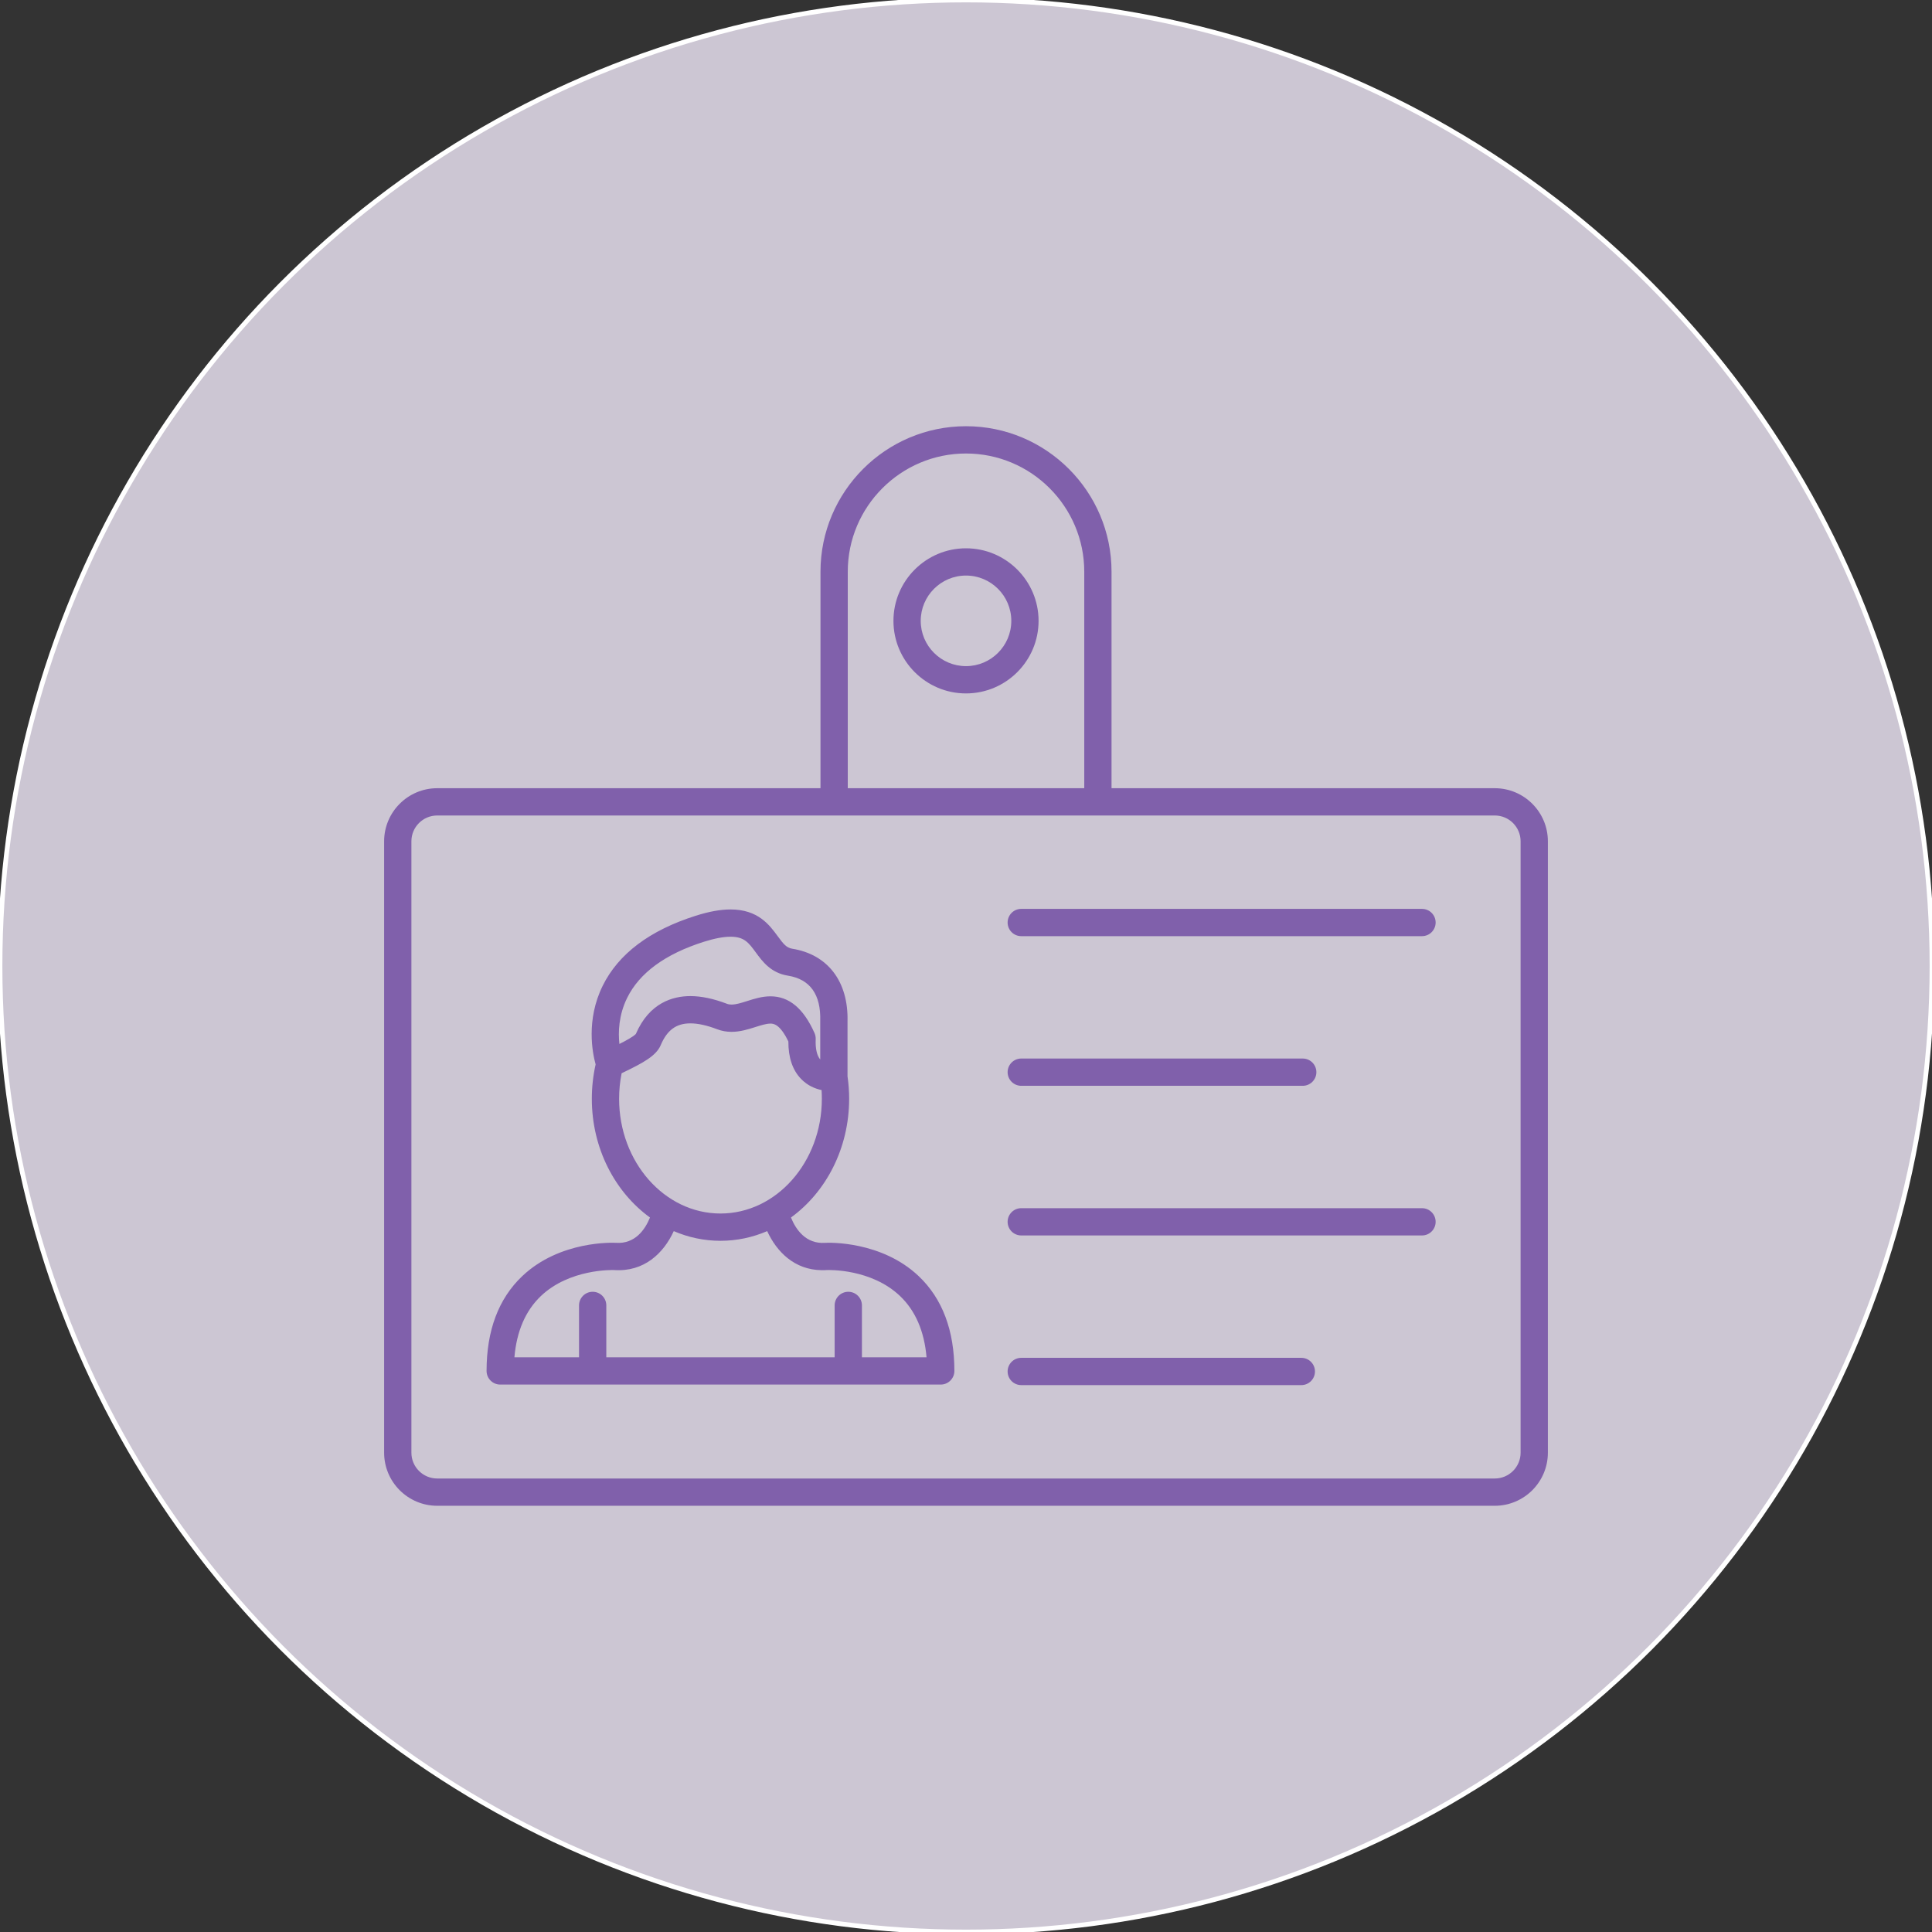
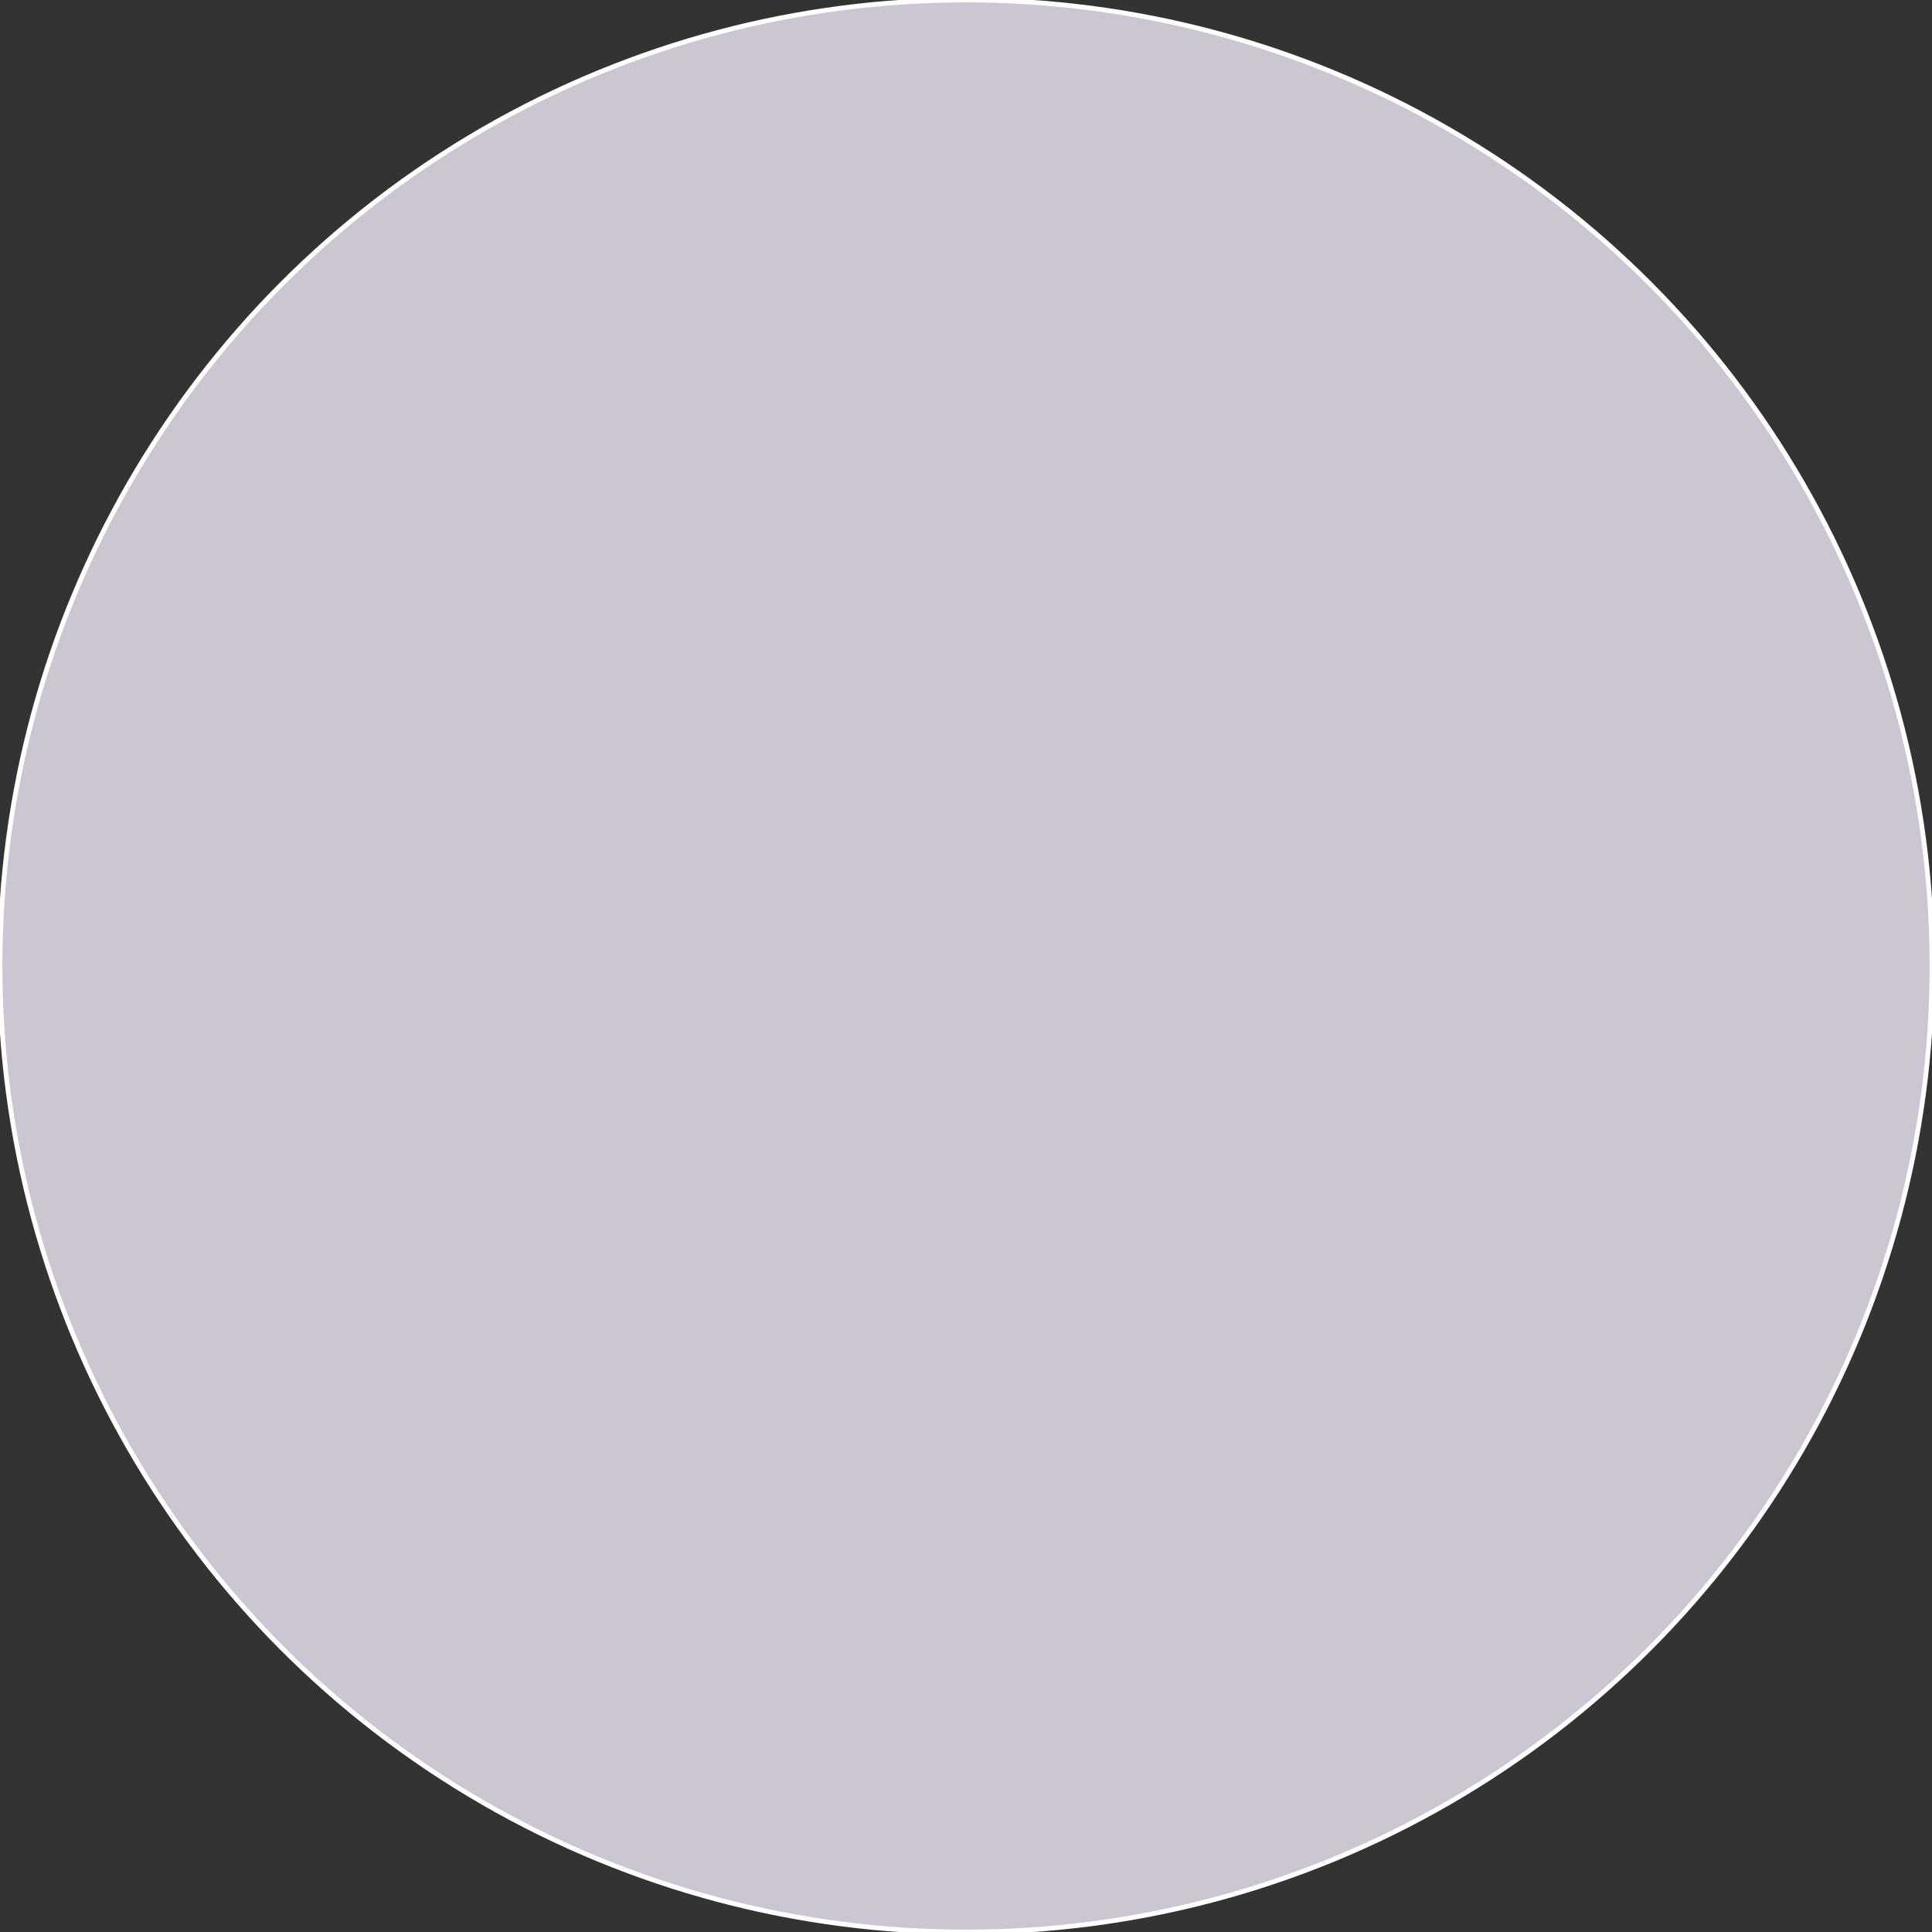
<svg xmlns="http://www.w3.org/2000/svg" version="1.1" width="512" height="512" x="0" y="0" viewBox="0 0 850 850" style="enable-background:new 0 0 512 512" xml:space="preserve" fill-rule="evenodd" class="">
  <rect x="0" y="0" width="850" height="850" fill="#333333" stroke="none" />
  <g>
    <circle cx="425" cy="425" r="425" fill="#ccc6d3" stroke="#fff" stroke-miterlimit="2.613" stroke-width="2.08" opacity="1" data-original="#4a7b5d" class="" />
-     <path fill="#8060ab" d="M425 305.08c-17.6 0-31.92-14.33-31.92-31.93s14.32-31.92 31.92-31.92 31.93 14.32 31.93 31.92-14.33 31.93-31.93 31.93zm232.64 357.4H192.36c-12.88 0-23.36-10.47-23.36-23.35v-269c0-12.87 10.48-23.35 23.36-23.35h168.62v-95.24c0-35.3 28.72-64.02 64.02-64.02s64.03 28.72 64.03 64.02v95.24h168.61c12.88 0 23.36 10.48 23.36 23.35v269c0 12.88-10.48 23.35-23.36 23.35zm-465.28-303.7c-6.27 0-11.36 5.09-11.36 11.35v269c0 6.26 5.09 11.35 11.36 11.35h465.28c6.27 0 11.36-5.09 11.36-11.35v-269c0-6.26-5.09-11.35-11.36-11.35H366.98zm169.1 120.81c-2.84-.6-6.2-1.96-9.06-4.95-3.72-3.87-5.58-9.39-5.55-16.43-3.78-7.87-6.74-7.87-7.88-7.87-1.85 0-4.17.74-6.63 1.52-3.12.98-6.66 2.11-10.49 2.11-2.22 0-4.36-.39-6.35-1.15-4.47-1.71-8.43-2.58-11.76-2.58-6.24 0-10.27 2.97-13.08 9.64-1.98 4.69-8.01 7.89-16.32 11.89l-.85.42c-.74 3.67-1.11 7.44-1.11 11.23 0 27.83 20.01 50.48 44.6 50.48 24.6 0 44.6-22.65 44.6-50.48 0-1.27-.04-2.55-.12-3.83zm-99.41-11.3c-1.4-5.05-4.29-19.55 3.09-34.55 6.92-14.06 20.69-24.43 40.92-30.84 5.91-1.87 10.93-2.78 15.35-2.78 12.11 0 17.11 6.81 20.76 11.78 2.51 3.42 3.83 5.09 6.39 5.5 15.68 2.52 24.76 14.48 24.31 31.99v24.11c.48 3.28.72 6.62.72 9.92-.01 21.82-10.2 41.06-25.6 52.24 2.12 5.2 6.49 11.72 15.02 11.14.05-.01.1-.01.15-.01 1.48-.08 24.67-.89 41.07 14.7 10.39 9.87 15.66 23.89 15.66 41.66 0 3.31-2.69 6-6 6H220.07c-3.32 0-6-2.69-6-6 0-17.79 5.27-31.81 15.68-41.69 16.62-15.77 40.1-14.72 41.09-14.67h.11c8.52.61 12.9-5.93 15.02-11.13-15.41-11.18-25.59-30.42-25.59-52.24 0-5.11.56-10.19 1.67-15.13zm76.92-29.95c8.19 0 14.54 5.29 19.39 16.17.37.85.55 1.77.51 2.69-.17 4.14.53 7.22 2 8.93V449.14c.32-11.63-4.46-18.32-14.21-19.89-7.53-1.21-11.21-6.22-14.16-10.25-3.15-4.29-5.06-6.88-11.09-6.88-3.13 0-7.07.75-11.73 2.22-16.99 5.38-28.35 13.69-33.77 24.71-3.75 7.62-3.96 15.11-3.4 20.25 2.87-1.45 6.19-3.25 7.23-4.4 5.93-13.76 16.31-16.66 24-16.66 4.81 0 10.21 1.14 16.05 3.37.63.25 1.29.36 2.06.36 1.98 0 4.35-.75 6.87-1.55 3.07-.98 6.54-2.08 10.25-2.08zM316.98 545.9c-7.25 0-14.18-1.51-20.55-4.26-4.49 9.75-13.06 18.03-26.24 17.13-.83-.03-19.66-.55-32.25 11.46-6.74 6.44-10.64 15.47-11.62 26.92h28.43v-22.82c0-3.31 2.69-6 6-6 3.32 0 6 2.69 6 6v22.82h100.46v-22.82c0-3.31 2.68-6 6-6 3.31 0 6 2.69 6 6v22.82h28.43c-.99-11.49-4.91-20.54-11.69-26.98-12.67-12.02-31.26-11.43-32.17-11.4-.78.05-1.55.08-2.29.06-11.91-.15-19.74-8.01-23.96-17.19-6.38 2.75-13.31 4.26-20.55 4.26zm308.64-134.03H449.31c-3.31 0-6-2.68-6-6 0-3.31 2.69-6 6-6h176.31c3.31 0 6 2.69 6 6 0 3.32-2.69 6-6 6zm-52.47 65.84H449.31c-3.31 0-6-2.69-6-6s2.69-6 6-6h123.84c3.31 0 6 2.69 6 6s-2.69 6-6 6zm52.47 65.84H449.31c-3.31 0-6-2.68-6-6 0-3.31 2.69-6 6-6h176.31c3.31 0 6 2.69 6 6 0 3.32-2.69 6-6 6zm-53.09 65.84H449.31c-3.31 0-6-2.68-6-6 0-3.31 2.69-6 6-6h123.22c3.32 0 6 2.69 6 6 0 3.32-2.69 6-6 6zM372.98 346.78h104.05v-95.24c0-28.68-23.34-52.02-52.03-52.02-28.68 0-52.02 23.34-52.02 52.02zM425 253.22c-10.99 0-19.92 8.94-19.92 19.93s8.93 19.92 19.92 19.92 19.93-8.93 19.93-19.92-8.94-19.93-19.93-19.93z" opacity="1" data-original="#fefefe" class="" />
  </g>
</svg>